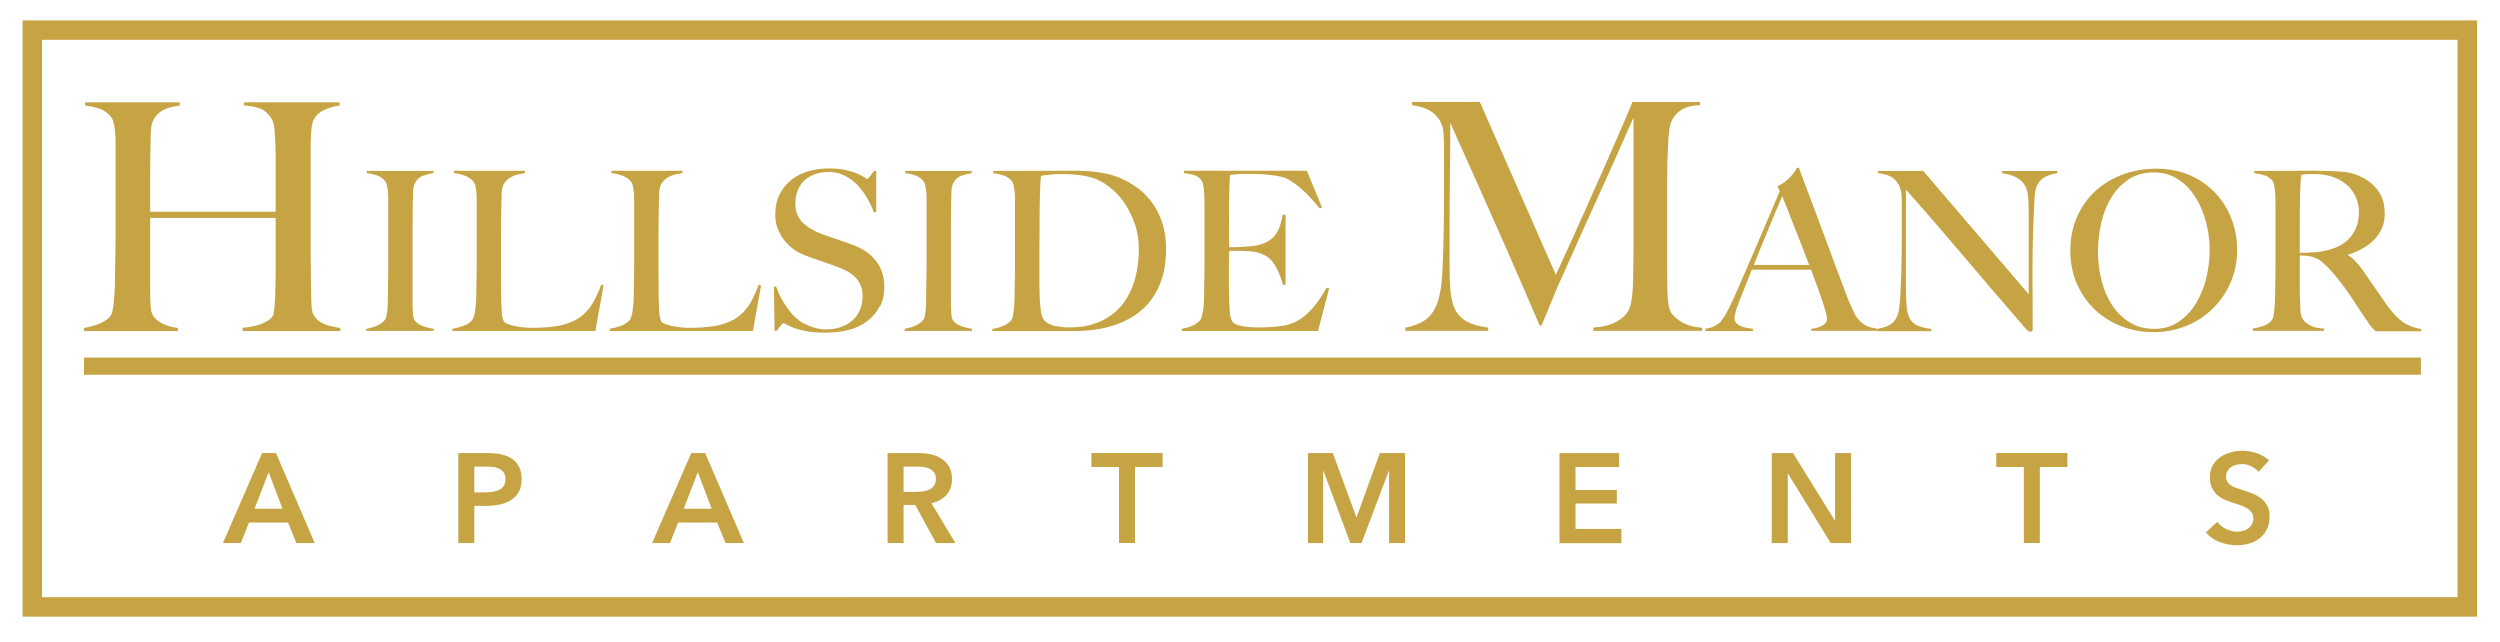
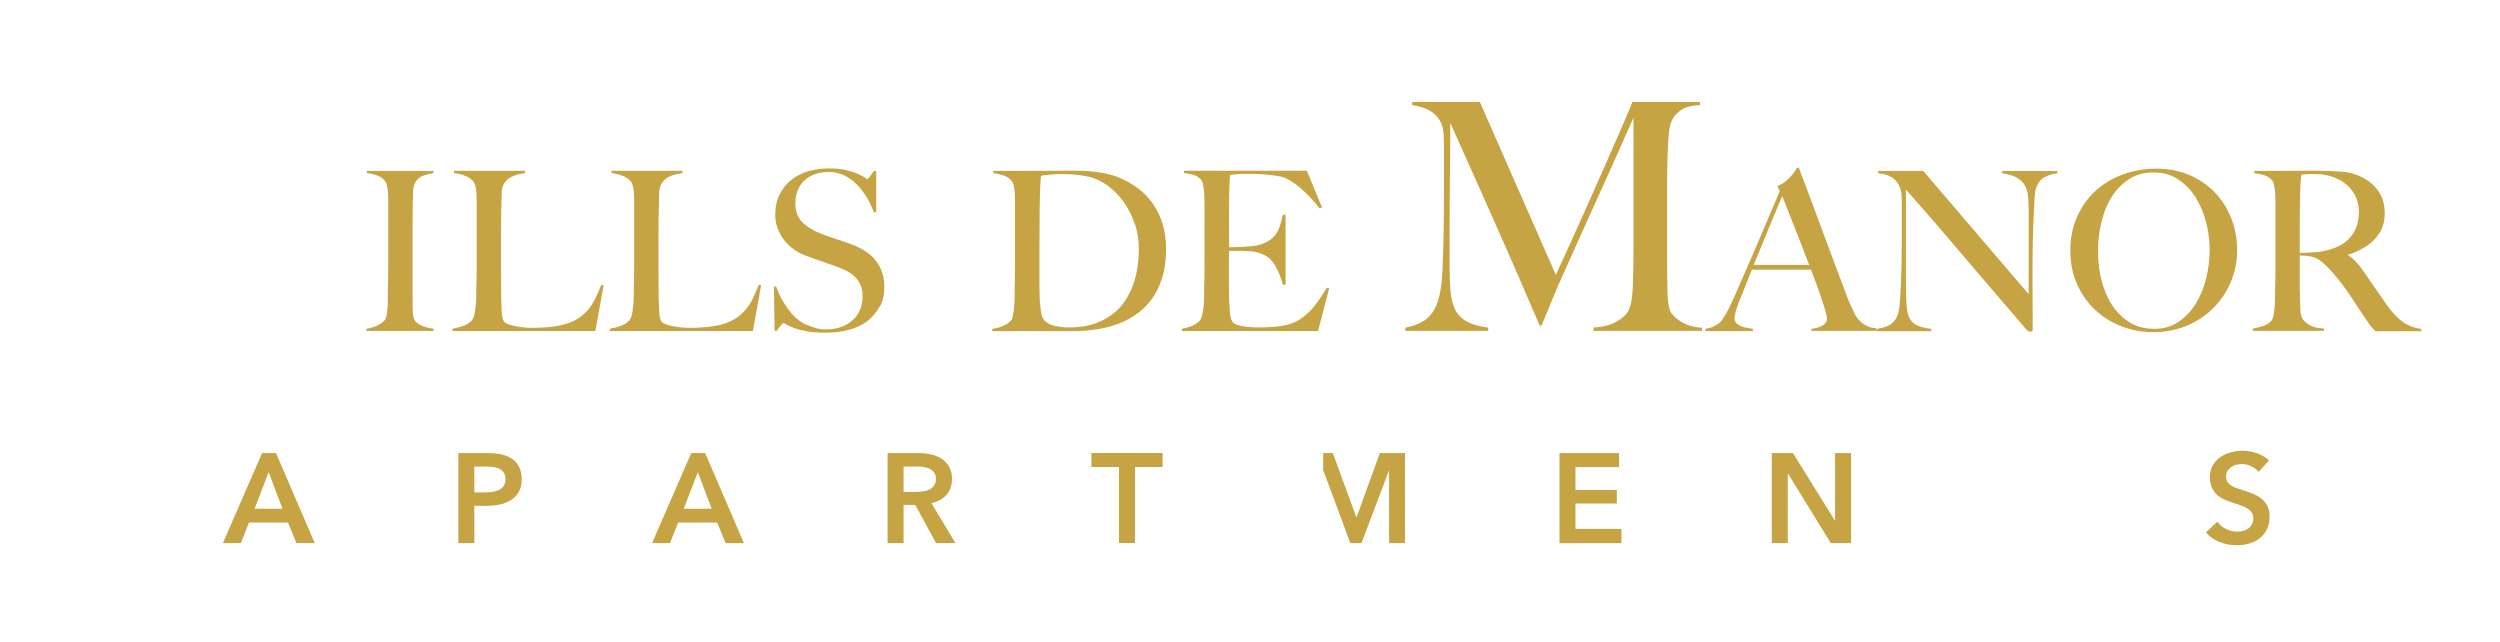
<svg xmlns="http://www.w3.org/2000/svg" id="logos" viewBox="0 0 300 77.01">
  <defs>
    <style>
      .cls-1 {
        fill: #c6a444;
        stroke-width: 0px;
      }
    </style>
  </defs>
  <g>
-     <path class="cls-1" d="m29.11,39.72v-.38c.94-.08,1.73-.25,2.36-.51.64-.27,1.05-.57,1.26-.9.05-.08.1-.23.13-.46.04-.23.07-.5.1-.8.02-.31.04-.62.06-.95.01-.33.02-.65.02-.95.03-.84.04-1.7.04-2.59v-6.03h-15.06v8.2c0,.74.01,1.45.04,2.14.03.69.14,1.17.34,1.45.31.43.74.76,1.3.99.56.23,1.11.37,1.64.42v.38h-11.25v-.38c.64-.1,1.25-.27,1.83-.51.58-.24,1.03-.54,1.33-.9.1-.13.18-.34.25-.63.06-.29.11-.63.15-1.01s.07-.79.1-1.24c.03-.44.04-.87.04-1.28,0-.36,0-.84.02-1.45.01-.61.03-1.28.04-2,.01-.72.02-1.47.02-2.23v-11.02c0-.46-.02-.88-.06-1.28-.04-.39-.1-.75-.17-1.07-.08-.32-.19-.57-.34-.74-.36-.43-.79-.74-1.32-.93s-1.11-.32-1.77-.4v-.38h11.36v.38c-.36.05-.74.13-1.14.23-.41.1-.78.26-1.11.48-.33.22-.61.51-.84.9-.23.38-.36.86-.38,1.45-.03.89-.04,1.85-.06,2.88-.01,1.03-.02,2.02-.02,2.96v3.85h15.06v-6.14c0-.66-.01-1.41-.04-2.25-.03-.48-.06-.98-.1-1.51-.04-.52-.16-.95-.36-1.28-.46-.69-.98-1.11-1.56-1.28-.58-.17-1.17-.26-1.75-.29v-.38h11.48v.38c-.61.08-1.21.25-1.79.51-.59.27-1.02.65-1.3,1.16-.1.18-.18.43-.23.74-.05.32-.09.67-.11,1.07-.03.39-.04.79-.04,1.2v12.47c0,.71,0,1.45.02,2.21.01.76.02,1.6.02,2.52,0,.74.02,1.42.06,2.04s.13,1.05.29,1.28c.33.51.78.86,1.34,1.07.56.2,1.17.34,1.83.42v.38h-11.71Z" />
    <path class="cls-1" d="m43.96,39.72v-.27c.44-.07.86-.19,1.24-.35.38-.16.71-.39.97-.69.09-.11.16-.26.2-.45.04-.2.08-.43.11-.69.03-.27.04-.55.05-.84,0-.29.01-.58.01-.87,0-.25,0-.59.01-1.01,0-.43.02-.89.03-1.4,0-.51.01-1.03.01-1.56v-7.72c0-.32-.01-.62-.04-.89-.03-.28-.07-.52-.12-.75-.05-.22-.13-.4-.24-.52-.25-.3-.56-.52-.92-.65-.36-.13-.78-.23-1.24-.28v-.27h7.98v.27c-.37.05-.77.15-1.2.29-.43.14-.76.43-.99.85-.16.3-.24.69-.25,1.15,0,.46-.02.9-.04,1.31,0,.45,0,.89-.01,1.32,0,.44-.01.88-.01,1.32v8.94c0,.52,0,1.01.03,1.49.02.48.1.82.24,1.01.21.3.55.53,1.01.69.46.16.88.26,1.25.29v.27h-8.09Z" />
    <path class="cls-1" d="m71.43,39.72h-17.14v-.27c.44-.07.88-.19,1.32-.35.44-.16.78-.38,1.03-.67.09-.11.16-.26.23-.47.06-.2.11-.44.15-.71.04-.27.07-.55.09-.84.03-.29.04-.58.04-.87,0-.25,0-.59.01-1.01,0-.43.02-.89.03-1.4,0-.51.01-1.03.01-1.56v-7.66c0-.32-.01-.62-.04-.89-.03-.28-.07-.52-.12-.73-.05-.21-.13-.38-.24-.51-.25-.3-.58-.53-1-.69-.42-.16-.86-.27-1.32-.32v-.27h8.52v.27c-.23.04-.51.09-.83.16-.32.07-.62.19-.91.35-.29.16-.53.39-.73.68-.2.29-.32.68-.33,1.16-.02.62-.03,1.19-.04,1.71,0,.52-.02,1.02-.03,1.52,0,.5-.01,1.01-.01,1.55v4.86c0,.46,0,.94.01,1.43,0,.49.01,1.04.01,1.64.02.57.04,1.11.07,1.63.03.52.12.9.28,1.15.07.09.21.18.43.27.21.09.47.16.77.23.3.06.63.12.99.16.36.04.71.07,1.07.07.14,0,.37,0,.68-.01.31,0,.65-.03,1.03-.05s.76-.07,1.15-.12c.39-.05.74-.12,1.04-.21.71-.2,1.3-.45,1.78-.77.47-.32.88-.69,1.21-1.11.34-.42.62-.87.85-1.36.23-.49.45-1,.67-1.54l.27.08-.99,5.5Z" />
    <path class="cls-1" d="m90.33,39.72h-17.14v-.27c.44-.07.88-.19,1.32-.35.44-.16.78-.38,1.03-.67.09-.11.16-.26.23-.47.06-.2.11-.44.15-.71.04-.27.07-.55.09-.84.03-.29.04-.58.04-.87,0-.25,0-.59.01-1.01,0-.43.02-.89.03-1.4,0-.51.01-1.03.01-1.56v-7.66c0-.32-.01-.62-.04-.89-.03-.28-.07-.52-.12-.73-.05-.21-.13-.38-.24-.51-.25-.3-.58-.53-1-.69-.42-.16-.86-.27-1.32-.32v-.27h8.52v.27c-.23.04-.51.09-.83.16-.32.07-.62.19-.91.35-.29.16-.53.39-.73.68-.2.29-.32.68-.33,1.16-.02.62-.03,1.19-.04,1.71,0,.52-.02,1.02-.03,1.52,0,.5-.01,1.01-.01,1.55v4.86c0,.46,0,.94.01,1.43,0,.49.01,1.04.01,1.64.02.57.04,1.11.07,1.63.03.52.12.9.28,1.15.07.09.21.18.43.27.21.09.47.16.77.23.3.06.63.12.99.16.36.04.71.07,1.07.07.14,0,.37,0,.68-.01.31,0,.65-.03,1.03-.05s.76-.07,1.15-.12c.39-.05.74-.12,1.04-.21.71-.2,1.3-.45,1.78-.77.47-.32.88-.69,1.21-1.11.34-.42.62-.87.85-1.36.23-.49.45-1,.67-1.54l.27.08-.99,5.5Z" />
    <path class="cls-1" d="m105.56,36.76c-.35.68-.83,1.25-1.44,1.74-.61.48-1.35.84-2.2,1.07-.85.23-1.79.35-2.8.35-.87,0-1.62-.05-2.24-.16-.62-.11-1.14-.24-1.55-.39-.41-.15-.72-.29-.92-.41-.2-.12-.33-.19-.39-.19s-.17.11-.35.32c-.18.21-.34.42-.48.61h-.24l-.08-5.31h.27c.16.48.36.95.61,1.4.25.45.52.88.81,1.28.29.4.6.75.93,1.05.33.3.64.53.95.69.3.16.7.32,1.2.48.5.16.98.24,1.44.24,1.32,0,2.38-.36,3.2-1.08.82-.72,1.23-1.7,1.23-2.92,0-.5-.08-.93-.24-1.31s-.38-.7-.65-.97c-.28-.28-.6-.51-.97-.71-.37-.2-.77-.37-1.2-.53-.43-.16-.8-.29-1.12-.4-.32-.11-.62-.21-.89-.31-.28-.1-.56-.2-.85-.29-.29-.1-.65-.23-1.05-.39-.46-.18-.91-.42-1.33-.73-.43-.31-.8-.68-1.12-1.09-.32-.42-.58-.88-.77-1.39-.2-.51-.29-1.05-.29-1.62,0-.96.18-1.79.53-2.48.35-.69.82-1.27,1.41-1.74.59-.46,1.28-.81,2.05-1.03.77-.22,1.59-.33,2.44-.33.8,0,1.49.07,2.06.2.57.13,1.04.28,1.4.44.36.16.64.31.83.44.19.13.29.2.31.2.05,0,.16-.11.33-.32s.32-.43.47-.64h.29v4.94h-.29c-.21-.59-.49-1.17-.83-1.75-.34-.58-.73-1.09-1.17-1.55-.45-.45-.95-.82-1.52-1.11-.57-.28-1.2-.43-1.9-.43-.55,0-1.07.08-1.56.24-.49.16-.92.4-1.28.72-.37.32-.65.72-.85,1.19-.2.47-.31,1.01-.31,1.62,0,.94.28,1.7.85,2.27.57.57,1.3,1.02,2.21,1.36.35.14.69.27,1,.37.31.11.62.21.92.31.3.1.61.2.92.31.31.11.63.22.97.35,1.21.45,2.14,1.09,2.81,1.94s1,1.9,1,3.16c0,.85-.17,1.62-.52,2.3Z" />
-     <path class="cls-1" d="m108.56,39.72v-.27c.44-.07.86-.19,1.24-.35.38-.16.71-.39.97-.69.09-.11.16-.26.2-.45.04-.2.08-.43.11-.69.03-.27.04-.55.05-.84,0-.29.01-.58.01-.87,0-.25,0-.59.01-1.01,0-.43.02-.89.03-1.4,0-.51.01-1.03.01-1.56v-7.72c0-.32-.01-.62-.04-.89-.03-.28-.07-.52-.12-.75-.05-.22-.13-.4-.24-.52-.25-.3-.56-.52-.92-.65-.36-.13-.78-.23-1.24-.28v-.27h7.98v.27c-.37.05-.77.15-1.2.29-.43.14-.76.43-.99.85-.16.3-.24.69-.25,1.15,0,.46-.02.9-.04,1.31,0,.45,0,.89-.01,1.32,0,.44-.01.88-.01,1.32v8.94c0,.52,0,1.01.03,1.49.02.48.1.82.24,1.01.21.3.55.53,1.01.69.46.16.88.26,1.25.29v.27h-8.09Z" />
    <path class="cls-1" d="m139.45,33.37c-.32,1.01-.76,1.89-1.31,2.62s-1.19,1.33-1.92,1.82c-.73.48-1.5.86-2.32,1.15-.82.28-1.66.48-2.54.6-.87.12-1.72.17-2.54.17h-9.74v-.27c.44-.05.88-.17,1.29-.35.42-.18.73-.39.95-.64.09-.09.16-.24.2-.45.04-.21.08-.45.12-.72.04-.27.06-.55.08-.85.02-.3.03-.6.03-.88,0-.25,0-.59.01-1.01,0-.43.02-.89.03-1.4,0-.51.01-1.03.01-1.56v-7.72c0-.32-.01-.62-.04-.89-.03-.28-.07-.52-.12-.75-.05-.22-.13-.4-.24-.52-.27-.32-.59-.54-.96-.67-.37-.12-.79-.21-1.25-.27v-.27c.75,0,1.82,0,3.23-.01,1.41,0,3.11-.01,5.1-.01h1.71c.59,0,1.17.03,1.76.08.59.05,1.17.14,1.76.27.59.12,1.17.31,1.74.56.75.32,1.45.73,2.11,1.23.66.5,1.23,1.09,1.72,1.78.49.69.88,1.48,1.17,2.38.29.9.44,1.93.44,3.08,0,1.33-.16,2.51-.48,3.52Zm-3.28-6.49c-.32-.98-.77-1.86-1.33-2.66-.57-.79-1.25-1.46-2.03-2.02-.78-.55-1.64-.91-2.56-1.07-.36-.07-.75-.13-1.17-.17-.43-.04-.95-.07-1.58-.07-.21,0-.45,0-.69.01-.25,0-.49.03-.73.05-.24.03-.46.05-.67.07-.2.02-.37.04-.49.08-.09.87-.14,2.07-.16,3.6-.02,1.53-.03,3.35-.03,5.47v3.12c0,.93,0,1.68.03,2.27,0,.25.01.52.04.81s.06.58.09.85c.04.28.09.53.17.75.08.22.17.39.28.49.36.36.81.58,1.35.68.54.1,1.05.15,1.54.15.44,0,.9-.02,1.37-.07.47-.04.91-.13,1.32-.25,1.92-.55,3.36-1.62,4.31-3.22.95-1.59,1.43-3.56,1.43-5.89,0-1.03-.16-2.04-.48-3.02Z" />
    <path class="cls-1" d="m158.16,39.72h-16.34v-.27c.44-.07.86-.19,1.24-.35.38-.16.7-.38.95-.67.09-.11.16-.26.21-.47.05-.2.1-.44.15-.71.04-.27.08-.55.09-.84.02-.29.03-.58.03-.87,0-.25,0-.59.01-1.01,0-.43.02-.89.03-1.4,0-.51.01-1.03.01-1.56v-6.75c0-.32,0-.65-.01-.99,0-.34-.03-.66-.05-.96-.03-.3-.07-.57-.13-.81-.06-.24-.15-.41-.25-.52-.27-.28-.55-.47-.85-.55-.3-.08-.69-.16-1.17-.23v-.27h14.74l1.82,4.4-.27.13c-1.44-1.8-2.79-3.01-4.06-3.63-.3-.14-.86-.27-1.68-.37-.82-.11-1.82-.16-2.99-.16-.37,0-.76.01-1.16.04s-.69.06-.87.09c-.04.29-.07.87-.09,1.76-.03.89-.04,1.92-.04,3.1v1.71c0,.46,0,.84.01,1.13s.01.52.01.68v.29h.53c.27,0,.57,0,.92-.03.35-.02.69-.04,1.04-.07.35-.03.64-.07.87-.12.53-.12.98-.29,1.33-.51.36-.21.64-.47.87-.77.22-.3.4-.65.53-1.05s.25-.85.36-1.35h.32v8.41h-.32c-.14-.57-.36-1.16-.65-1.76-.29-.6-.6-1.06-.92-1.36-.28-.25-.63-.45-1.03-.61-.4-.16-.87-.26-1.4-.29-.27-.02-.49-.03-.67-.04-.18,0-.36-.01-.53-.01h-1.23c-.04.25-.05.61-.05,1.09v3.2c0,.28,0,.56.01.81,0,.26.01.48.01.65.02.57.05,1.11.09,1.62.04.51.15.89.31,1.13.16.25.54.43,1.15.53.6.11,1.26.16,1.98.16.3,0,.69,0,1.16-.03.47-.02.97-.06,1.48-.13.57-.07,1.09-.21,1.58-.41.48-.2.94-.49,1.39-.87.44-.37.88-.83,1.29-1.37.42-.54.85-1.2,1.29-1.96l.29.08-1.33,5.1Z" />
    <path class="cls-1" d="m191.21,39.72v-.42c1.09-.05,2.01-.28,2.75-.69.74-.41,1.23-.88,1.49-1.41.15-.33.27-.74.34-1.24.08-.5.13-1,.15-1.51.05-1.68.08-3.28.08-4.81v-15.52c-.84,1.88-1.61,3.61-2.31,5.19-.7,1.58-1.39,3.11-2.08,4.61-.69,1.5-1.38,3.03-2.08,4.6-.7,1.56-1.47,3.29-2.31,5.17-.13.25-.31.65-.53,1.2-.23.55-.46,1.11-.69,1.68s-.45,1.09-.65,1.56c-.2.47-.33.78-.38.93h-.23c-.81-1.88-1.62-3.75-2.42-5.61-.8-1.86-1.58-3.64-2.35-5.36s-1.48-3.32-2.14-4.82c-.66-1.5-1.26-2.83-1.79-4-.53-1.17-.97-2.15-1.32-2.94-.34-.79-.58-1.32-.71-1.6,0,1.68,0,3.16-.02,4.44-.01,1.28-.03,2.56-.04,3.81-.01,1.26-.02,2.59-.02,3.99v4.88c0,1.2.04,2.23.11,3.11.08.88.27,1.62.57,2.21.31.6.77,1.07,1.39,1.41.62.34,1.48.59,2.57.74v.38h-9.95v-.38c.89-.18,1.61-.44,2.17-.78.56-.34,1-.82,1.33-1.43.33-.61.57-1.37.72-2.27.15-.9.24-2,.27-3.3.05-1.09.09-2.38.11-3.87.03-1.49.04-3.08.04-4.79v-4.81c0-.51-.01-1.13-.04-1.87-.03-.71-.18-1.29-.46-1.74-.28-.44-.61-.79-.99-1.05-.38-.25-.79-.44-1.22-.55-.43-.11-.8-.2-1.11-.25v-.38h8.12l9.12,20.75c1.12-2.42,2.21-4.82,3.28-7.21,1.07-2.39,2.03-4.55,2.88-6.48.85-1.93,1.55-3.54,2.1-4.82.55-1.28.86-2.03.93-2.23h8.12v.38c-1.04.03-1.84.24-2.38.65-.55.41-.92.89-1.12,1.45-.15.43-.25,1.11-.31,2.02-.05.92-.09,1.82-.11,2.71-.03,1.22-.04,2.4-.04,3.55v7.59c0,1.35.01,2.77.04,4.27,0,.48.03.97.1,1.47.06.5.17.88.32,1.16.02.05.12.17.29.36.17.19.4.39.71.61.31.22.69.41,1.14.57.46.17.99.26,1.6.29v.38h-13.08Z" />
    <path class="cls-1" d="m217.37,39.72v-.27c.05,0,.18-.02.39-.05.2-.04.42-.1.64-.19.22-.09.42-.21.59-.37.17-.16.25-.36.25-.61,0-.16-.05-.42-.15-.79-.1-.36-.24-.81-.41-1.33-.18-.52-.38-1.11-.61-1.75-.23-.64-.48-1.31-.75-2h-7.1c-.27.68-.53,1.32-.77,1.94-.25.61-.5,1.23-.75,1.86-.37.96-.56,1.64-.56,2.03,0,.23.07.42.21.57.14.15.32.28.55.37.22.1.46.17.72.21.26.04.5.08.73.12v.27h-5.69v-.29c.46-.05.86-.18,1.19-.37.33-.2.52-.33.57-.4.12-.12.33-.42.61-.88.28-.46.63-1.15,1.04-2.06.37-.84.79-1.79,1.25-2.86.46-1.07.94-2.17,1.43-3.3.49-1.13.97-2.27,1.46-3.42.48-1.15.93-2.22,1.36-3.22l-.27-.59c.32-.14.61-.31.87-.51.26-.2.48-.4.68-.61.2-.21.36-.42.49-.61.13-.2.24-.36.31-.48h.21c.55,1.48,1.08,2.88,1.58,4.2.5,1.33.97,2.6,1.43,3.83.45,1.23.89,2.42,1.32,3.56.43,1.15.85,2.28,1.28,3.4.2.55.38,1.01.55,1.37.17.37.36.78.57,1.24.04.07.12.2.24.37.12.18.29.36.49.55s.46.35.76.49c.3.14.66.22,1.07.24v.32h-7.8Zm-3.5-16.18c-.11.23-.26.6-.47,1.09-.2.5-.46,1.1-.76,1.82-.3.71-.64,1.52-1,2.42-.37.9-.76,1.87-1.19,2.92h6.65c-.3-.8-.61-1.6-.92-2.4s-.61-1.57-.91-2.31c-.29-.74-.56-1.41-.8-2.03-.24-.61-.44-1.12-.6-1.51Z" />
    <path class="cls-1" d="m245.3,21.27c-.4.25-.71.63-.92,1.15-.12.27-.2.76-.24,1.48-.04.72-.07,1.49-.11,2.31-.04.77-.07,1.67-.09,2.71s-.04,2.16-.04,3.35v1.71c0,.62,0,1.26.01,1.91,0,.65.01,1.29.01,1.94v1.74c0,.07-.02.13-.07.17-.04.04-.11.07-.2.07-.14,0-.3-.09-.48-.27-1.51-1.74-2.89-3.35-4.14-4.81-1.25-1.46-2.43-2.85-3.56-4.18-1.13-1.33-2.24-2.62-3.32-3.88-1.09-1.26-2.23-2.57-3.44-3.92v11.27c0,.91.02,1.73.07,2.46.04.73.16,1.27.33,1.63.2.41.5.72.92.92.42.2.99.35,1.72.44v.27h-6.57v-.27c.43-.05.85-.16,1.28-.33.43-.17.77-.45,1.01-.84.25-.37.41-.93.48-1.66.07-.73.12-1.6.16-2.62.04-.77.06-1.67.08-2.71.02-1.04.03-2.16.03-3.35v-3.26c0-.36,0-.79-.03-1.31-.05-.52-.18-.94-.37-1.27-.2-.33-.43-.59-.69-.77-.27-.19-.56-.32-.87-.4-.31-.08-.61-.14-.89-.17v-.27h5.42l12.65,14.79v-9.08c0-.71,0-1.39-.03-2.04-.02-.65-.1-1.16-.24-1.53-.18-.5-.49-.9-.95-1.21-.45-.31-1.11-.53-1.96-.65v-.27h6.62v.27c-.66.09-1.19.26-1.59.51Z" />
    <path class="cls-1" d="m267.66,33.93c-.53,1.21-1.26,2.26-2.18,3.15s-1.98,1.58-3.2,2.06c-1.22.48-2.51.72-3.88.72s-2.63-.24-3.84-.71c-1.21-.47-2.27-1.14-3.18-2-.91-.86-1.62-1.9-2.15-3.1-.53-1.2-.79-2.52-.79-3.96,0-1.53.28-2.91.83-4.12.55-1.22,1.29-2.25,2.23-3.1.93-.84,2.03-1.49,3.28-1.95,1.25-.45,2.58-.68,3.96-.68,1.51,0,2.87.27,4.07.8,1.2.53,2.22,1.25,3.06,2.15.84.9,1.48,1.94,1.92,3.11.44,1.17.67,2.4.67,3.68,0,1.42-.27,2.74-.8,3.95Zm-2.92-7.21c-.28-1.1-.69-2.1-1.25-3-.56-.9-1.26-1.63-2.1-2.19s-1.82-.84-2.96-.84-2.16.28-3,.84-1.54,1.29-2.08,2.18c-.54.89-.94,1.9-1.2,3.03-.26,1.13-.39,2.27-.39,3.43s.14,2.38.43,3.5.71,2.11,1.27,2.96,1.26,1.54,2.11,2.06c.84.52,1.83.77,2.95.77s2.1-.28,2.92-.85c.83-.57,1.52-1.3,2.07-2.2.55-.9.97-1.91,1.24-3.03s.41-2.24.41-3.36-.14-2.18-.41-3.28Z" />
    <path class="cls-1" d="m285.04,39.72c-.16-.16-.28-.28-.35-.36-.07-.08-.15-.17-.24-.28s-.2-.26-.33-.47c-.13-.2-.34-.51-.63-.92-.34-.5-.64-.95-.89-1.35-.26-.4-.52-.8-.79-1.19-.27-.39-.56-.79-.87-1.19-.31-.4-.68-.85-1.11-1.35-.36-.41-.74-.79-1.16-1.15-.42-.36-.86-.58-1.32-.67-.34-.07-.6-.11-.77-.11-.16,0-.36,0-.61-.03v3.02c0,.85,0,1.58.03,2.16.02.57.04,1.06.05,1.47.02.41.12.75.29,1.01.14.23.42.47.83.71.41.24.98.38,1.71.41v.27h-8.54v-.27c.44-.07.87-.18,1.28-.32.41-.14.73-.36.96-.64.09-.11.16-.27.21-.48.05-.21.09-.45.12-.72.03-.27.05-.55.07-.85.02-.3.03-.6.03-.88,0-.25,0-.59.01-1.01,0-.43.02-.89.03-1.4,0-.51.01-1.03.01-1.56v-6.75c0-.32,0-.64-.01-.97,0-.33-.03-.64-.05-.93-.03-.29-.07-.56-.13-.8-.06-.24-.15-.41-.25-.52-.27-.28-.57-.48-.89-.57-.33-.1-.73-.18-1.22-.25v-.27h1.09c.6,0,1.29,0,2.06-.01s1.53-.01,2.3-.01h1.87c1.19,0,2.25.04,3.18.11.93.07,1.77.31,2.54.72.78.41,1.42.97,1.9,1.67.48.7.72,1.59.72,2.66,0,.66-.12,1.25-.36,1.78-.24.53-.56.99-.96,1.39s-.87.74-1.4,1.03-1.09.53-1.68.72v.08c.3.16.6.39.88.69.28.3.56.64.83,1.01.46.68.97,1.41,1.51,2.19.54.78,1.03,1.48,1.45,2.08.66.93,1.3,1.6,1.92,2.03.62.43,1.35.7,2.19.83v.27h-5.47Zm-2.64-16.63c-.45-.69-1.09-1.25-1.95-1.65-.43-.2-.88-.34-1.35-.43-.47-.09-.97-.13-1.48-.13-.37,0-.68,0-.91.03-.23.02-.41.04-.53.05-.02.11-.04.2-.05.28-.02.08-.03.18-.04.31,0,.12-.02.3-.03.52,0,.22-.02.54-.04.95-.02.62-.03,1.33-.04,2.11,0,.78-.01,1.54-.01,2.27v2.94c.73,0,1.41-.03,2.04-.09.63-.06,1.24-.19,1.83-.39.57-.18,1.06-.42,1.47-.72.41-.3.74-.64,1-1.03.26-.38.45-.8.57-1.24.12-.44.19-.91.19-1.39,0-.89-.22-1.68-.67-2.38Z" />
  </g>
  <g>
    <path class="cls-1" d="m31.46,54.37h1.66l4.65,10.8h-2.2l-1.01-2.47h-4.68l-.98,2.47h-2.15l4.7-10.8Zm2.44,6.68l-1.66-4.39-1.69,4.39h3.36Z" />
    <path class="cls-1" d="m55.01,54.37h3.52c.62,0,1.18.06,1.68.17.5.11.93.3,1.28.55.36.25.63.58.82.98.19.4.29.87.29,1.43,0,.6-.11,1.1-.34,1.51-.22.41-.53.73-.91.98-.38.25-.83.43-1.33.54-.51.11-1.05.17-1.62.17h-1.48v4.47h-1.92v-10.8Zm3.26,4.71c.32,0,.61-.02.9-.07.28-.05.54-.13.76-.24.22-.12.4-.28.53-.48.13-.2.2-.47.2-.79s-.07-.57-.2-.77c-.13-.2-.31-.35-.53-.47-.22-.11-.47-.19-.75-.22-.28-.04-.57-.05-.86-.05h-1.4v3.1h1.34Z" />
    <path class="cls-1" d="m82.96,54.37h1.66l4.65,10.8h-2.2l-1.01-2.47h-4.68l-.98,2.47h-2.15l4.7-10.8Zm2.44,6.68l-1.66-4.39-1.69,4.39h3.36Z" />
    <path class="cls-1" d="m106.51,54.37h3.75c.51,0,1,.05,1.48.16.48.11.9.28,1.27.53s.67.56.89.96c.22.4.34.88.34,1.45,0,.78-.22,1.42-.66,1.91-.44.49-1.05.83-1.81,1l2.88,4.79h-2.32l-2.5-4.58h-1.4v4.58h-1.92v-10.8Zm3.49,4.65c.27,0,.55-.02.82-.06.27-.04.52-.12.74-.23s.4-.27.54-.48c.14-.21.21-.48.21-.8,0-.3-.07-.54-.2-.72-.13-.19-.3-.34-.5-.45-.2-.11-.44-.19-.69-.23s-.51-.06-.75-.06h-1.74v3.04h1.57Z" />
    <path class="cls-1" d="m134.28,56.04h-3.31v-1.68h8.54v1.68h-3.31v9.12h-1.92v-9.12Z" />
-     <path class="cls-1" d="m156.93,54.37h3.01l2.81,7.67h.05l2.78-7.67h3.02v10.8h-1.91v-8.68h-.03l-3.28,8.68h-1.34l-3.23-8.68h-.03v8.68h-1.83v-10.8Z" />
+     <path class="cls-1" d="m156.93,54.37h3.01l2.81,7.67h.05l2.78-7.67h3.02v10.8h-1.91v-8.68h-.03l-3.28,8.68h-1.34l-3.23-8.68h-.03v8.68v-10.8Z" />
    <path class="cls-1" d="m187.14,54.37h7.15v1.68h-5.23v2.75h4.96v1.62h-4.96v3.05h5.51v1.71h-7.43v-10.8Z" />
    <path class="cls-1" d="m212.61,54.37h2.55l5.02,8.09h.03v-8.09h1.92v10.8h-2.44l-5.13-8.34h-.03v8.34h-1.92v-10.8Z" />
-     <path class="cls-1" d="m242.86,56.04h-3.31v-1.68h8.54v1.68h-3.31v9.12h-1.92v-9.12Z" />
    <path class="cls-1" d="m271.02,56.62c-.2-.26-.49-.49-.86-.66-.37-.18-.75-.27-1.12-.27-.22,0-.45.03-.67.08s-.43.14-.61.26c-.18.12-.33.27-.45.46-.12.19-.18.41-.18.68,0,.24.05.45.15.63s.24.32.42.44c.18.12.39.23.65.32.25.09.53.18.84.27.35.11.7.24,1.08.38.37.14.71.33,1.02.56.31.23.56.53.76.88s.3.8.3,1.33c0,.58-.11,1.09-.32,1.52-.21.43-.5.79-.85,1.08-.36.29-.77.5-1.25.64-.48.14-.98.21-1.51.21-.7,0-1.39-.13-2.06-.39-.67-.26-1.22-.64-1.65-1.15l1.37-1.28c.26.37.62.66,1.06.87.44.21.88.32,1.3.32.22,0,.45-.03.69-.08.23-.06.44-.15.63-.28.19-.13.34-.3.46-.5.12-.2.18-.44.18-.74s-.07-.52-.2-.71c-.13-.19-.31-.35-.53-.49s-.49-.26-.79-.36c-.31-.1-.63-.21-.96-.32-.33-.1-.65-.22-.98-.37-.33-.14-.62-.33-.88-.56-.26-.23-.47-.52-.63-.86-.16-.34-.24-.77-.24-1.27,0-.55.11-1.02.34-1.42.23-.4.53-.72.9-.98.37-.26.79-.45,1.27-.58.47-.13.95-.19,1.44-.19.55,0,1.11.1,1.67.29.56.19,1.05.48,1.47.87l-1.25,1.37Z" />
  </g>
-   <rect class="cls-1" x="10.08" y="42.91" width="280.43" height="2.06" />
-   <path class="cls-1" d="m294.91,4.78v66.88H5.04V4.78h289.87m2.33-2.33H2.71v71.55h294.53V2.45h0Z" />
</svg>